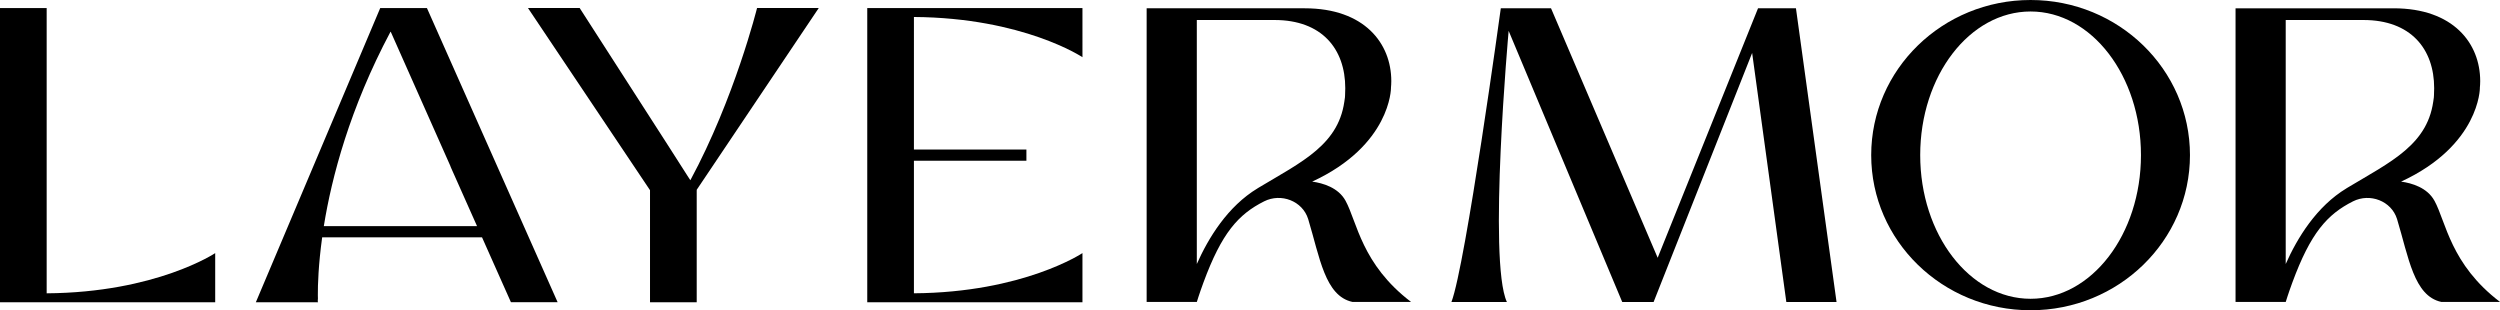
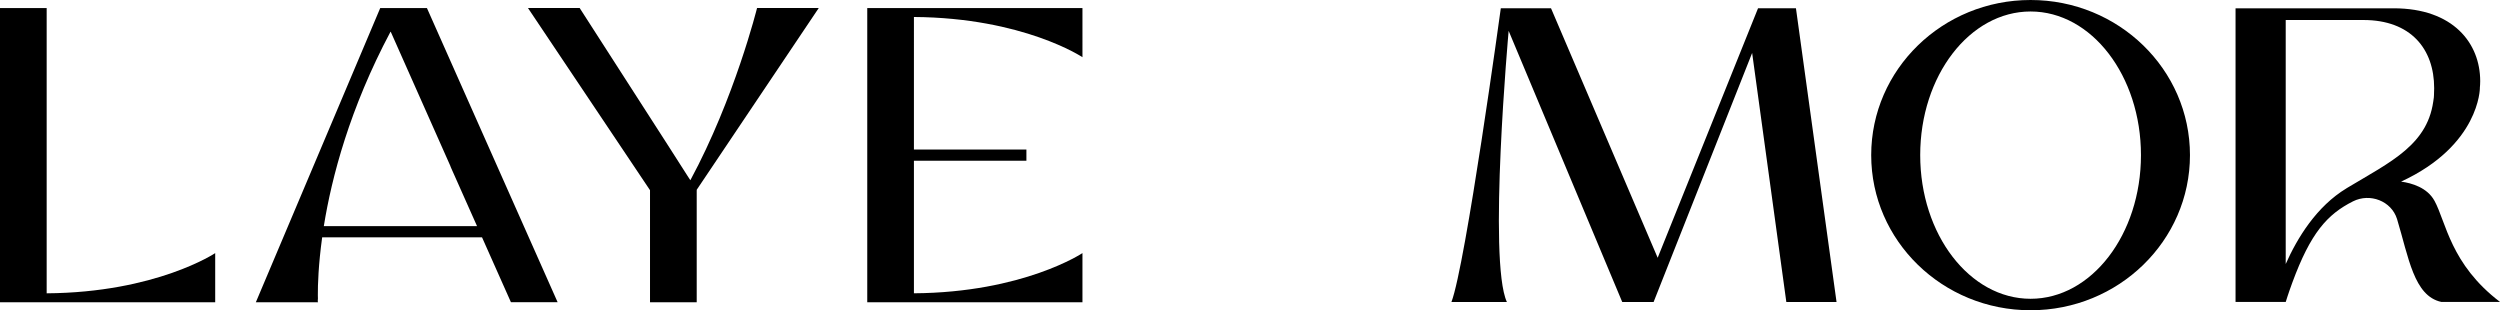
<svg xmlns="http://www.w3.org/2000/svg" id="Layer_2" data-name="Layer 2" viewBox="0 0 1093.28 135.69">
  <defs>
    <style>
      .cls-1 {
        fill: #000;
        stroke-width: 0px;
      }
    </style>
  </defs>
  <g id="Layer_1-2" data-name="Layer 1">
    <g>
      <path class="cls-1" d="M785.39,3.62h-16.58l-43.89,109.11L678.28,3.62h-21.96s-15.37,112.17-21.59,128.45h24.25c-8.31-17.96.77-118.57.77-118.57l49.67,118.57h13.72l43.09-108.92,14.95,108.92h21.96L785.39,3.62Z" />
-       <path class="cls-1" d="M591.4,132.05h25.69c-21.69-16.49-23.56-34.92-28.67-44.26-3.16-5.77-9.9-7.72-14.59-8.37,34.39-15.89,34.46-40.85,34.46-40.85h-.02c.1-1.04.16-2.08.16-3.11,0-16.47-11.71-31.83-37.86-31.83h-69.13v128.41h21.95s1.02-3.41,2.88-8.46c7.98-21.66,15.23-29.84,26.55-35.53,7.41-3.73,16.77-.19,19.25,7.72.02.06.04.11.05.17,5.02,16.54,7.29,33.48,19.29,36.09ZM550.02,82.32c-13.18,7.94-21.59,21.76-26.64,33.14V8.75h34.01c20.67,0,30.91,12.63,30.91,29.82,0,1.38-.14,4.79-.26,6.13.02,0,.05-2.08.07-2.08-1.93,20.61-18.84,28.1-38.09,39.69Z" />
      <path class="cls-1" d="M1064.61,87.79c-3.16-5.77-9.9-7.72-14.59-8.37,34.39-15.89,34.46-40.85,34.46-40.85h-.02c.1-1.04.16-2.08.16-3.11,0-16.47-11.71-31.83-37.86-31.83h-69.13v128.41h21.95s1.02-3.41,2.88-8.46c7.98-21.66,15.22-29.84,26.54-35.53,7.41-3.73,16.77-.19,19.25,7.72.02.06.04.11.05.17,5.02,16.54,7.3,33.48,19.29,36.09h25.69c-21.69-16.49-23.56-34.92-28.67-44.26ZM1026.21,82.32c-13.18,7.94-21.59,21.76-26.64,33.14V8.75h34.01c20.67,0,30.91,12.63,30.91,29.82,0,1.38-.14,4.79-.26,6.13.02,0,.05-2.08.07-2.08-1.93,20.61-18.84,28.1-38.09,39.69Z" />
      <path class="cls-1" d="M166.28,3.52l-54.39,128.65h27.2c-.12,0-.17-.62-.15-1.67l.12,1.11c-.03-.5-.06-1.32-.06-2.46v-.09c-.03-4.37.23-13.19,1.89-25.27h69.91l12.64,28.38h20.42L186.7,3.52h-20.42ZM198.14,75.37l10.47,23.51h-67c3.45-21.42,11.34-51.48,29.15-84.98.05,0,.08,0,.12,0l26.16,58.88h-.05l1.14,2.58Z" />
      <path class="cls-1" d="M284.26,132.17h20.42v-48.95h.05l-.05-.11v-.11L358.05,3.51h-26.98s-9.79,39.4-29.17,75.31l-1.33-2.05-8.42-13.17L253.5,3.51h-22.61l53.37,79.66v49Z" />
      <path class="cls-1" d="M20.41,3.52H0v128.66h94.11v-21.49s-25.83,17.24-73.7,17.58V3.52Z" />
      <path class="cls-1" d="M473.37,121.56v-10.88s-25.83,17.24-73.7,17.58v-57.97h49.19v-4.91h-49.19V7.43c47.87.34,73.7,17.59,73.7,17.59V3.52h-94.11v128.66h94.11v-10.61Z" />
      <path class="cls-1" d="M888,0c-38.5,0-69.7,30.37-69.7,67.84s31.21,67.84,69.7,67.84,69.7-30.37,69.7-67.84S926.5,0,888,0ZM888,130.66c-26.66,0-48.27-28.12-48.27-62.82s21.61-62.82,48.27-62.82,48.27,28.12,48.27,62.82-21.61,62.82-48.27,62.82Z" />
    </g>
  </g>
</svg>